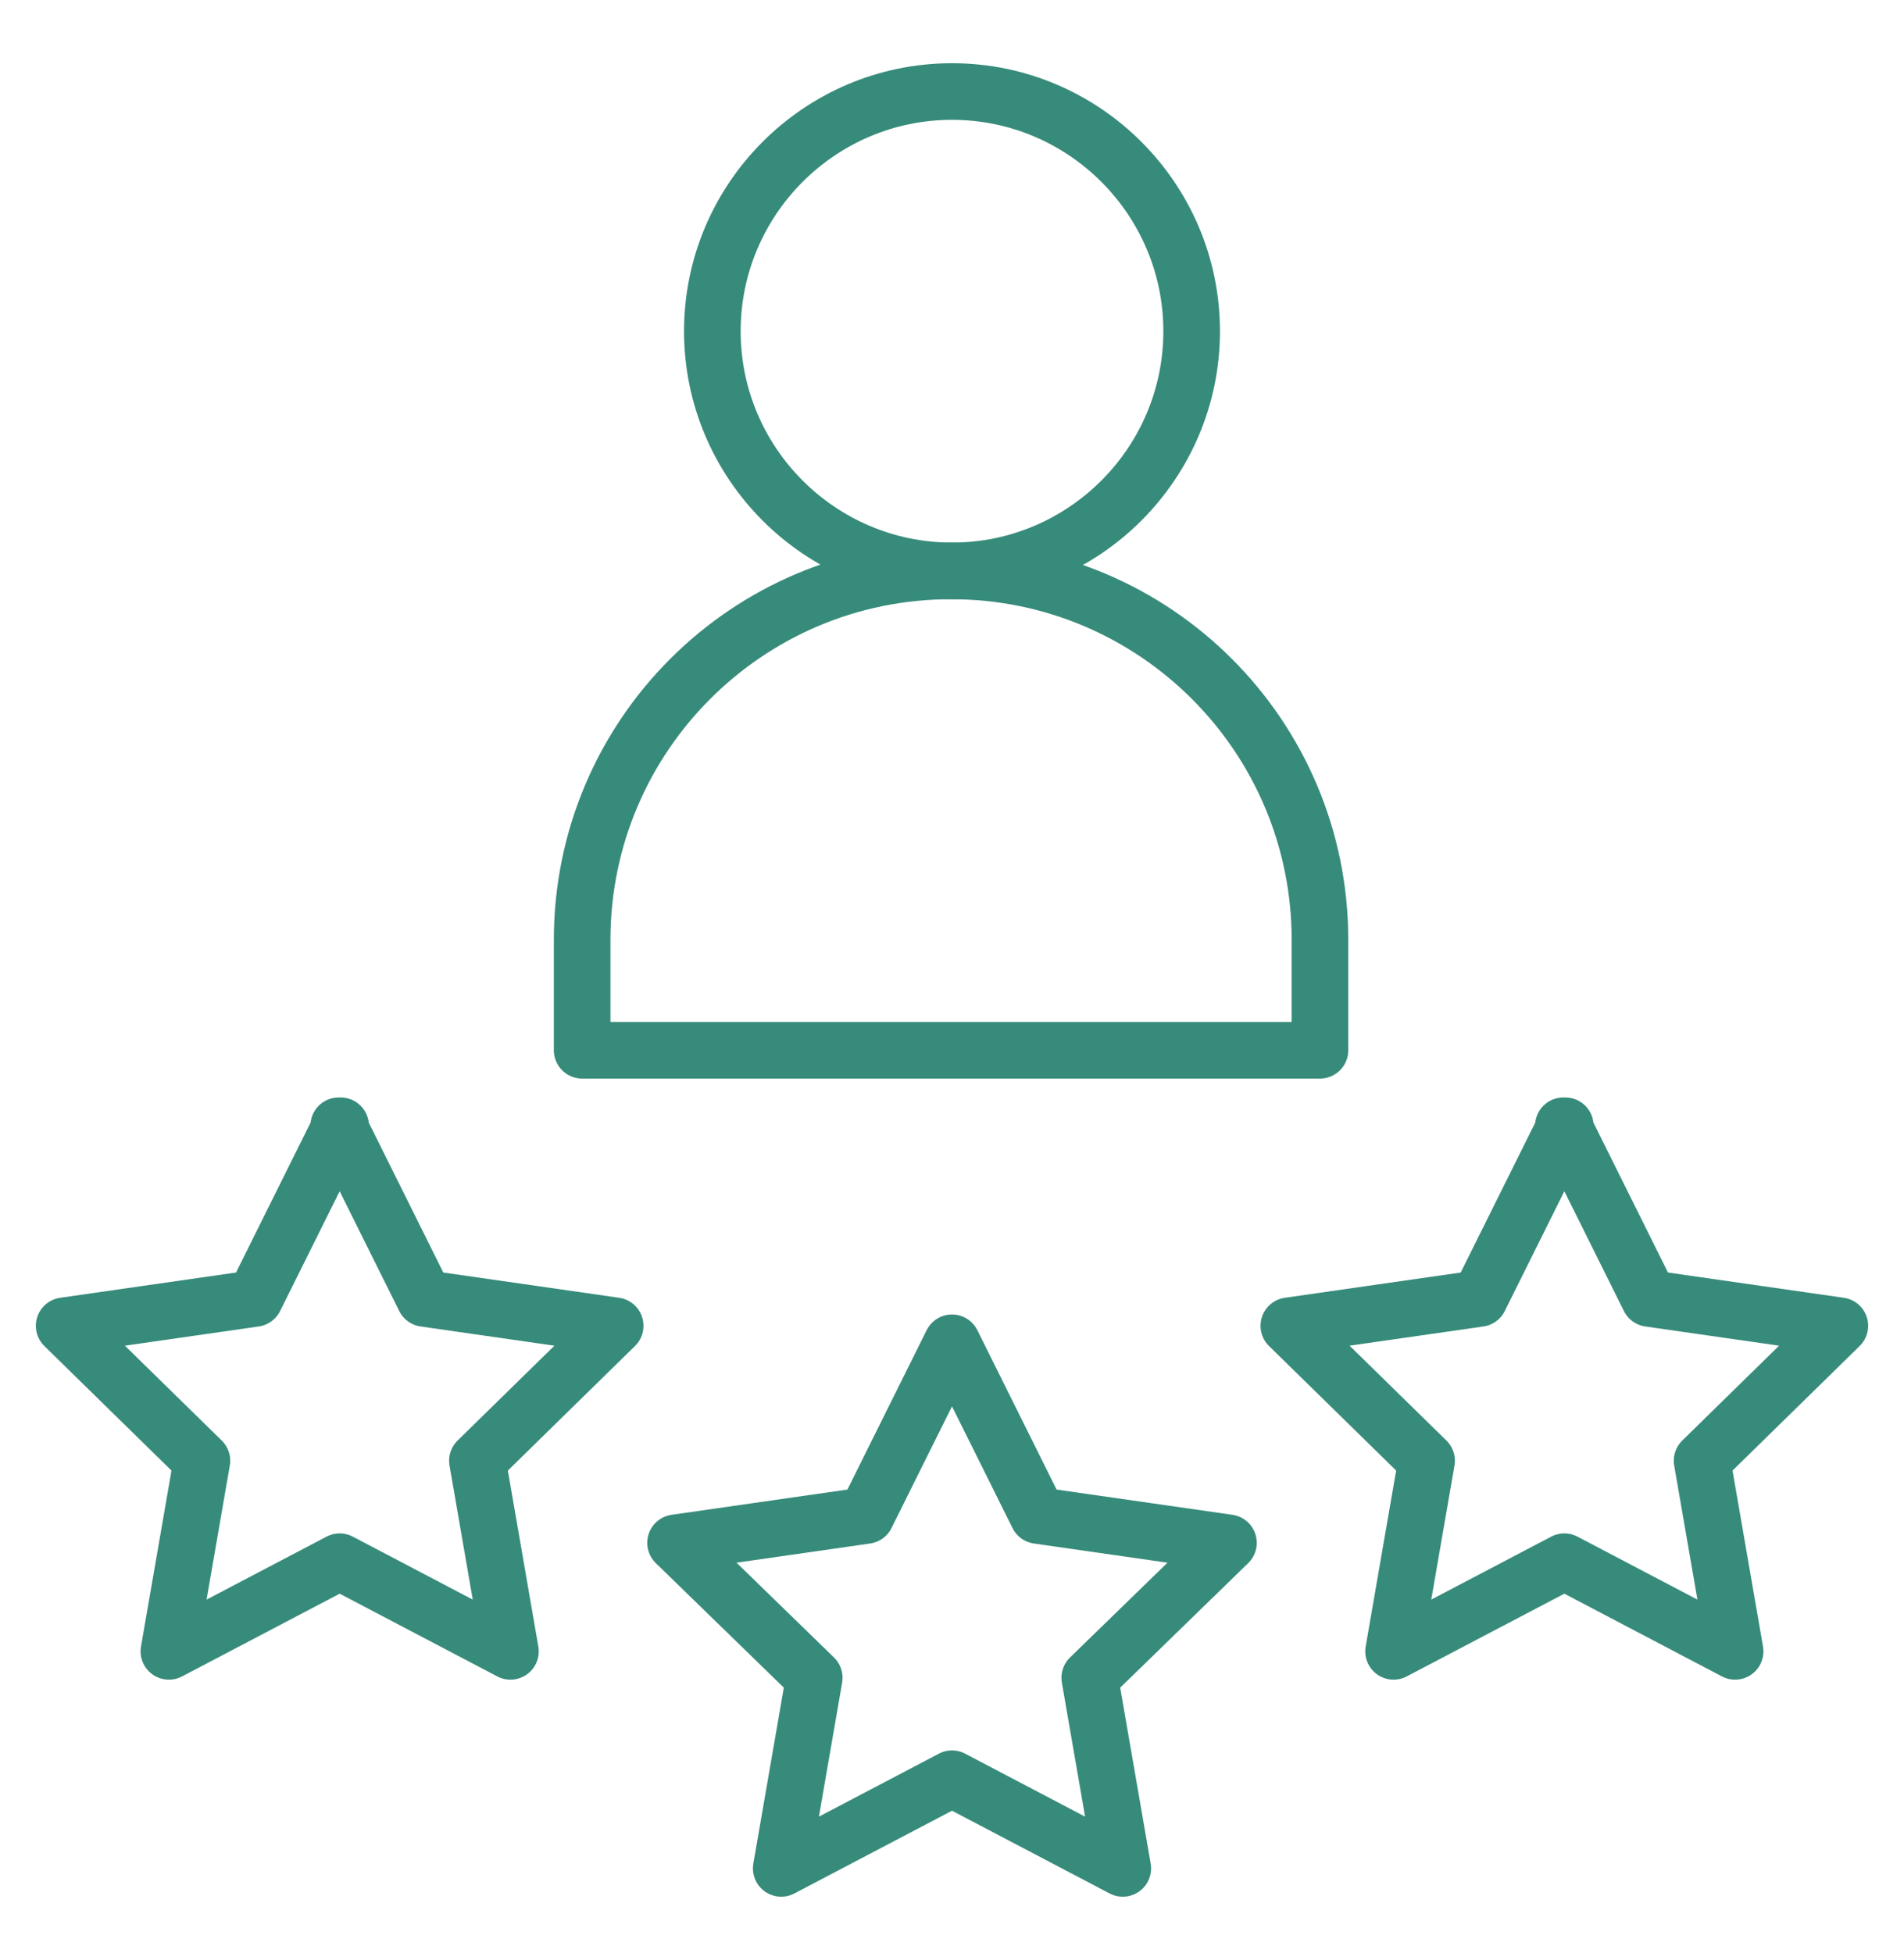
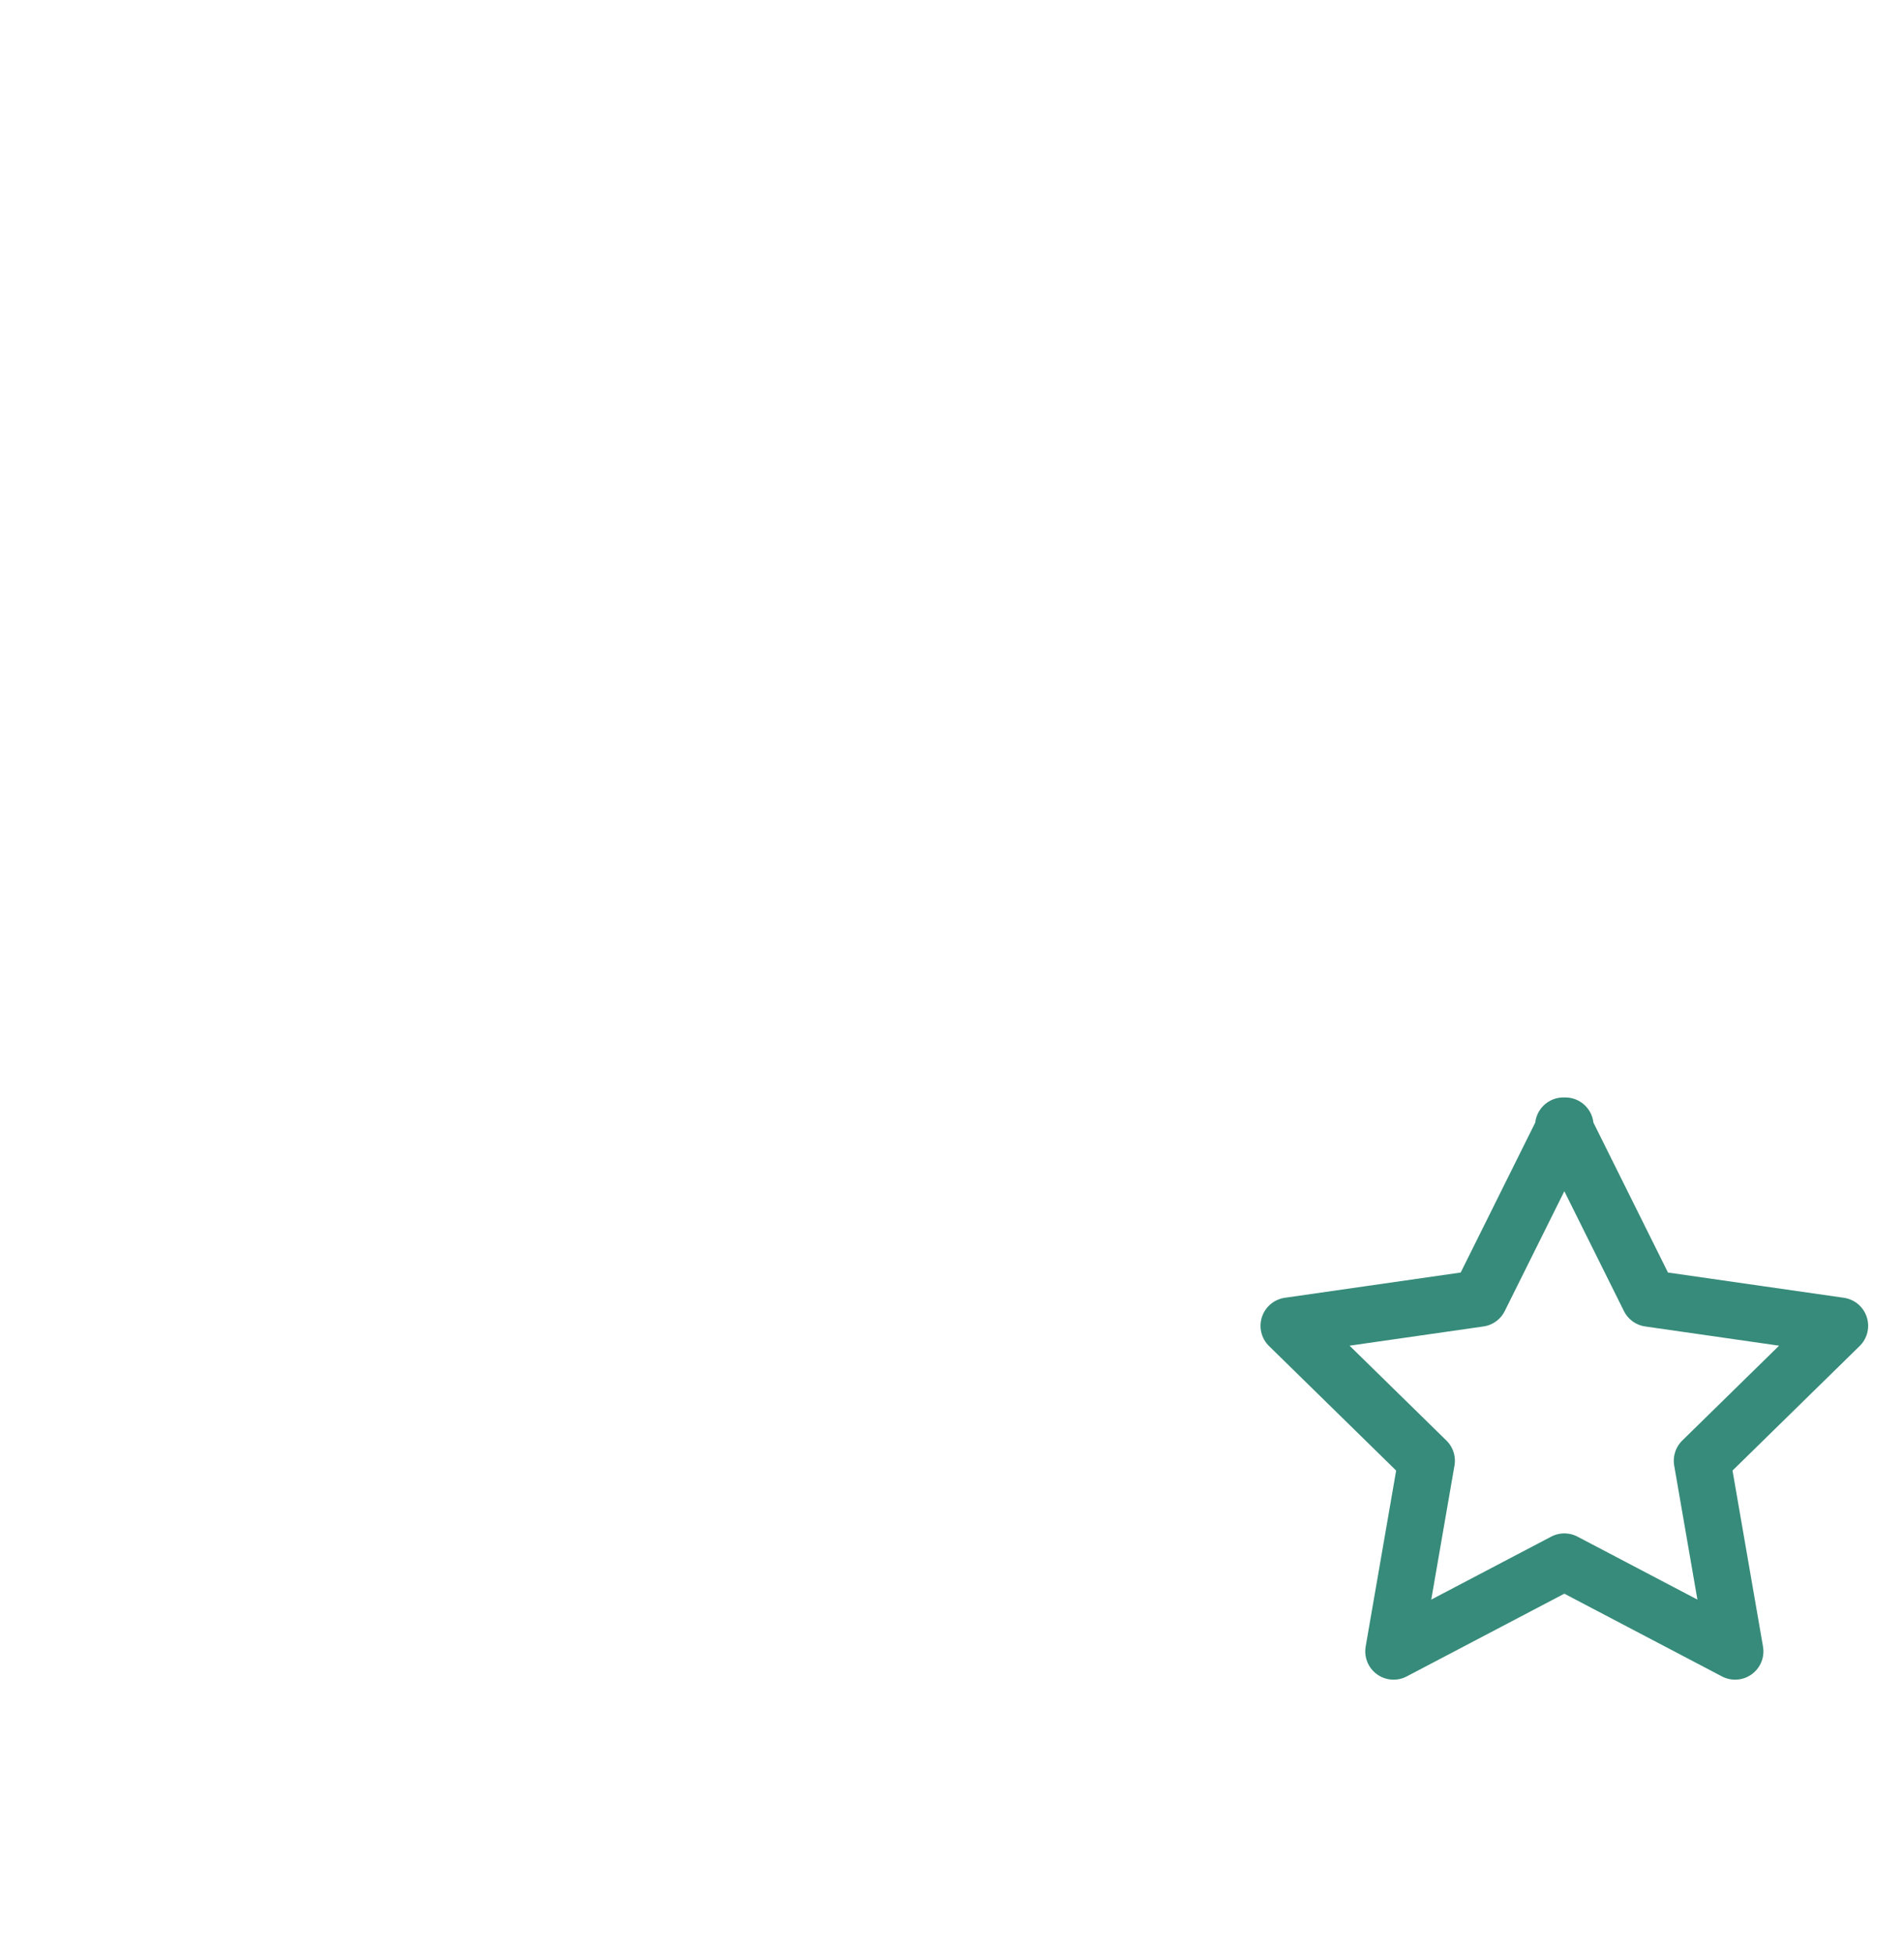
<svg xmlns="http://www.w3.org/2000/svg" id="Layer_1" data-name="Layer 1" version="1.1" viewBox="0 0 201.8 207">
  <defs>
    <style>
      .cls-1 {
        fill: none;
        stroke: #378b7a;
        stroke-linecap: round;
        stroke-linejoin: round;
        stroke-width: 6px;
      }
    </style>
  </defs>
  <g id="rating_2" data-name="rating 2">
    <path id="path_399" data-name="path 399" class="cls-1" d="M165.7,119.3l9.1,18.3,20.2,2.9-14.6,14.3,3.5,20.2-18.1-9.5-18.1,9.5,3.5-20.2-14.6-14.3,20.2-2.9,9.1-18.3Z" />
-     <path id="path_400" data-name="path 400" class="cls-1" d="M36.1,119.3l-9.1,18.3-20.2,2.9,14.6,14.3-3.5,20.2,18.1-9.5,18.1,9.5-3.5-20.2,14.6-14.3-20.2-2.9-9.1-18.3Z" />
-     <path id="path_401" data-name="path 401" class="cls-1" d="M61.8,111.3h78.1v-11.7c0-21.6-17.5-39.1-39.1-39.1s-39.1,17.5-39.1,39.1v11.7Z" />
-     <path id="path_402" data-name="path 402" class="cls-1" d="M100.9,142.3l9.1,18.3,20.2,2.9-14.7,14.3,3.5,20.2-18.1-9.5-18.1,9.5,3.5-20.2-14.7-14.3,20.2-2.9,9.1-18.3Z" />
-     <path id="path_403" data-name="path 403" class="cls-1" d="M75.5,35.1c0,14,11.4,25.4,25.4,25.4s25.4-11.4,25.4-25.4-11.4-25.4-25.4-25.4-25.4,11.4-25.4,25.4Z" />
  </g>
</svg>